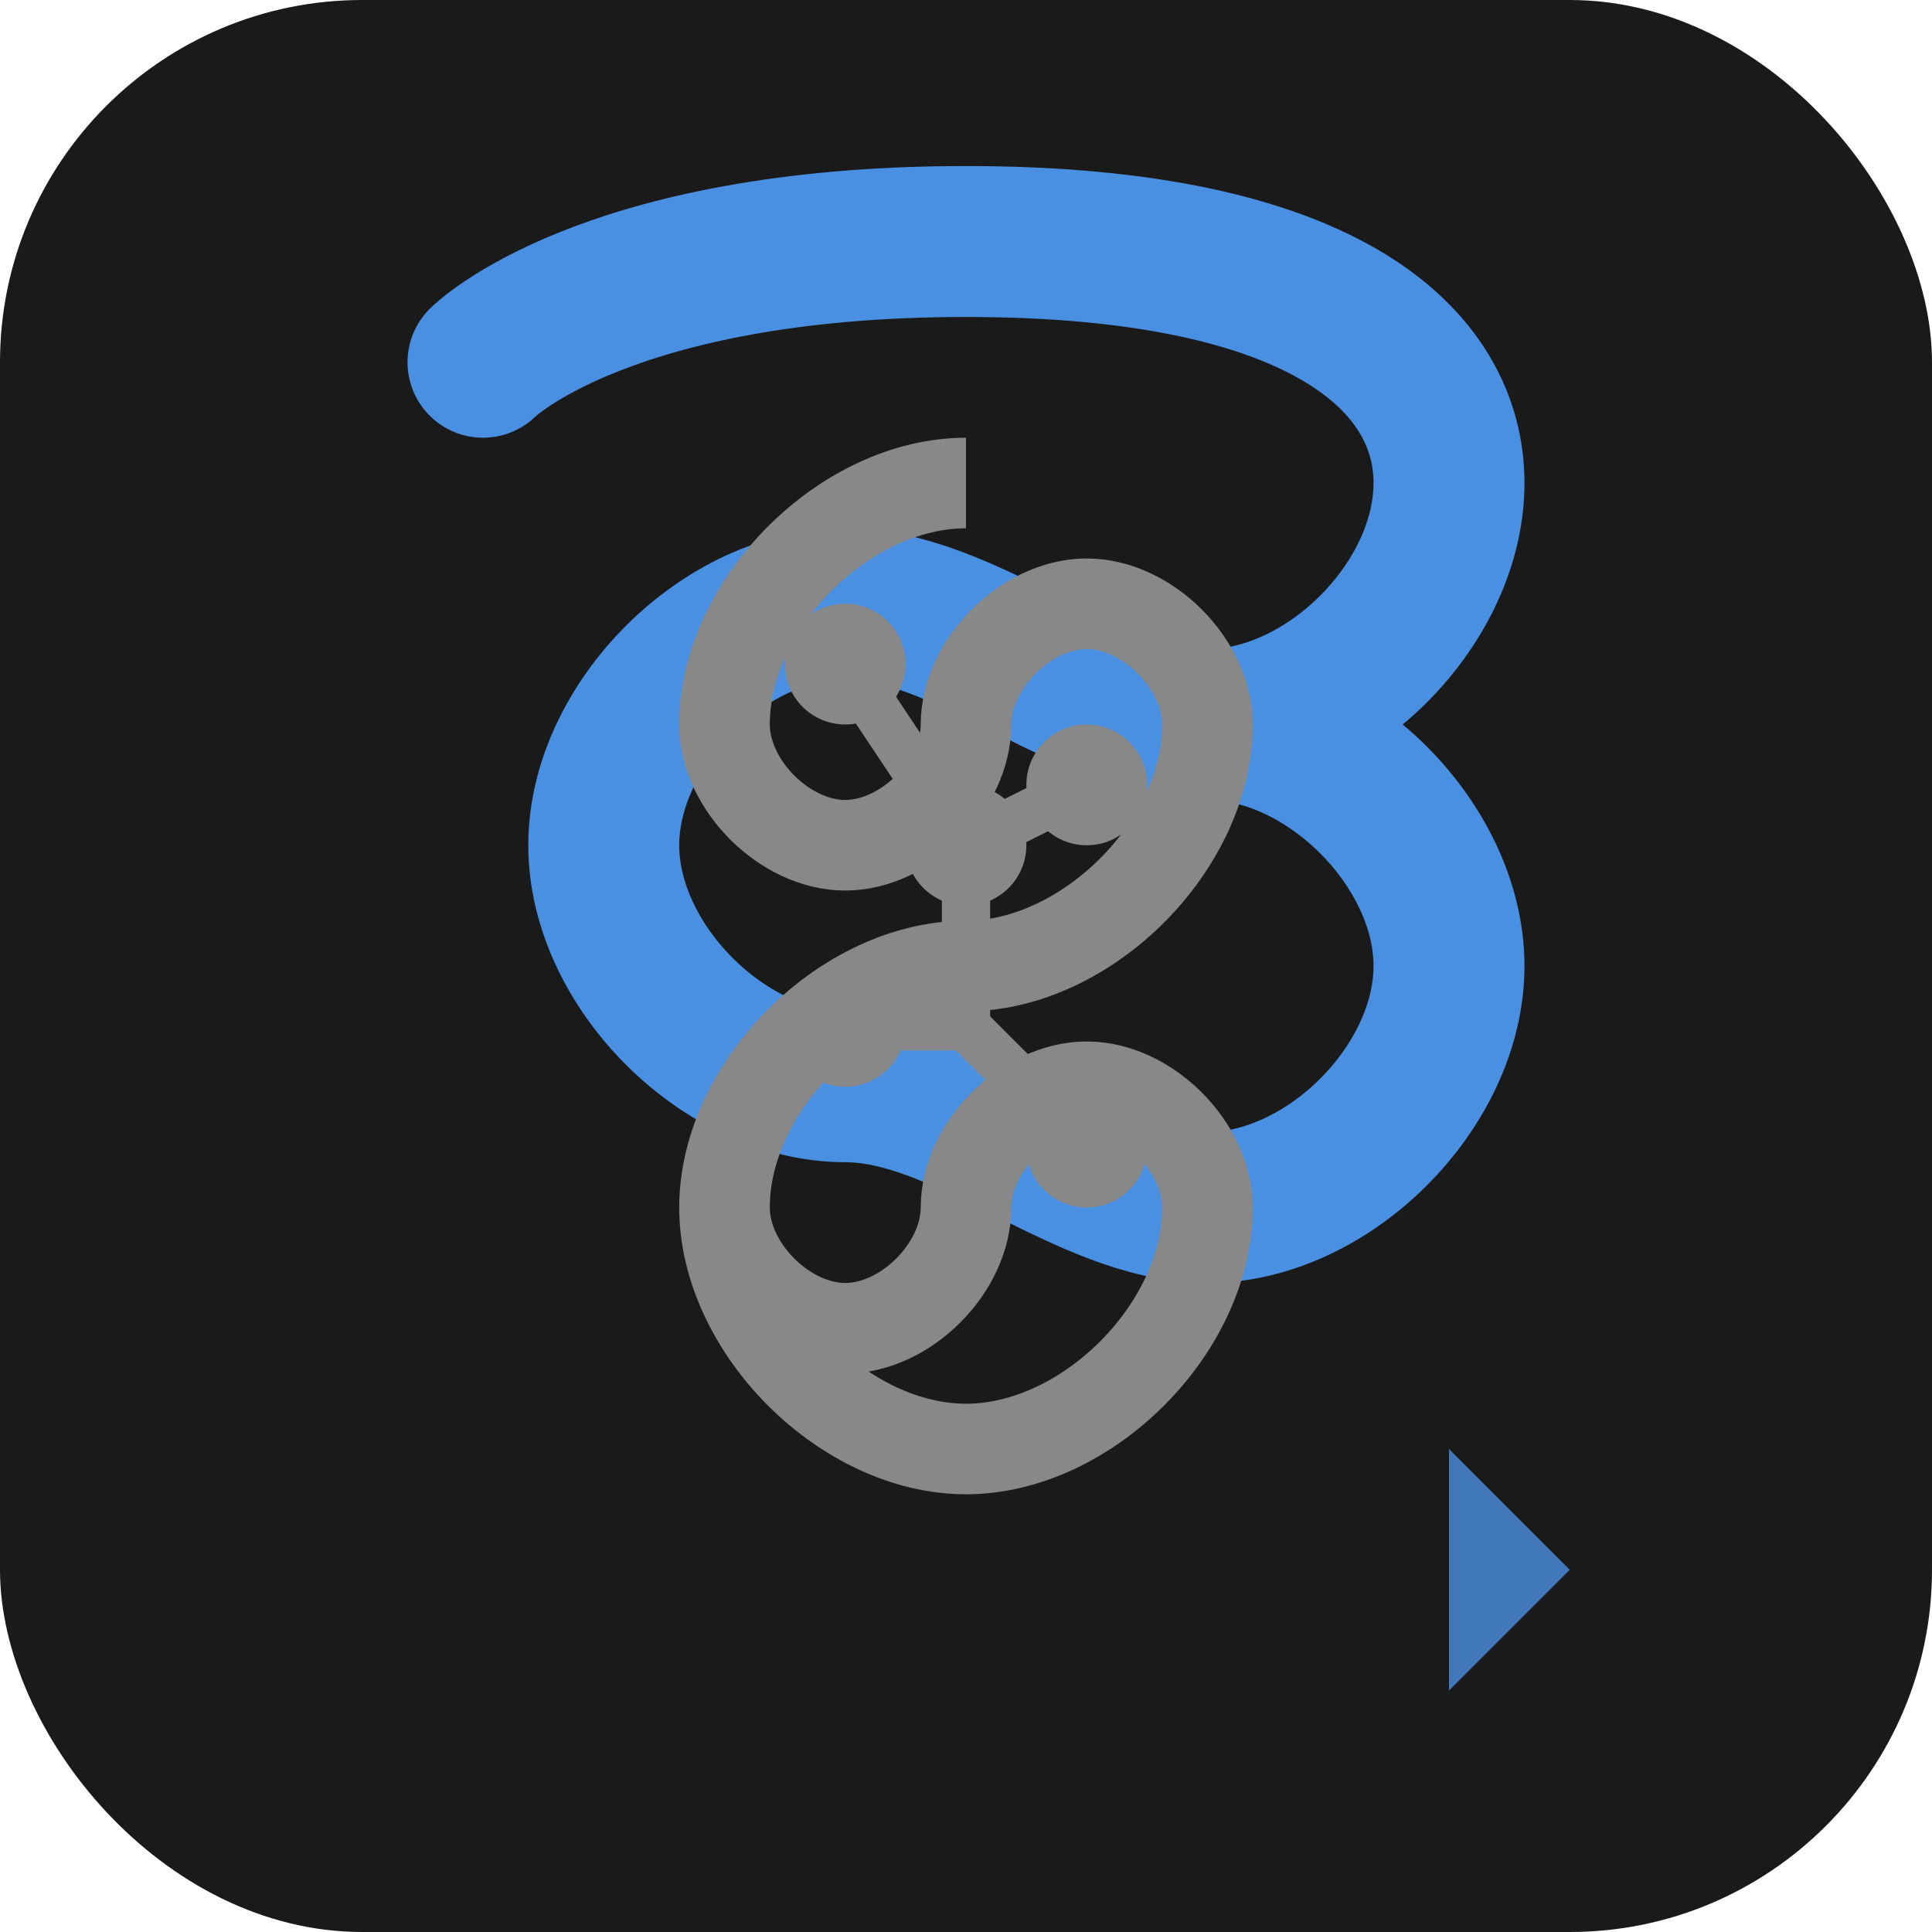
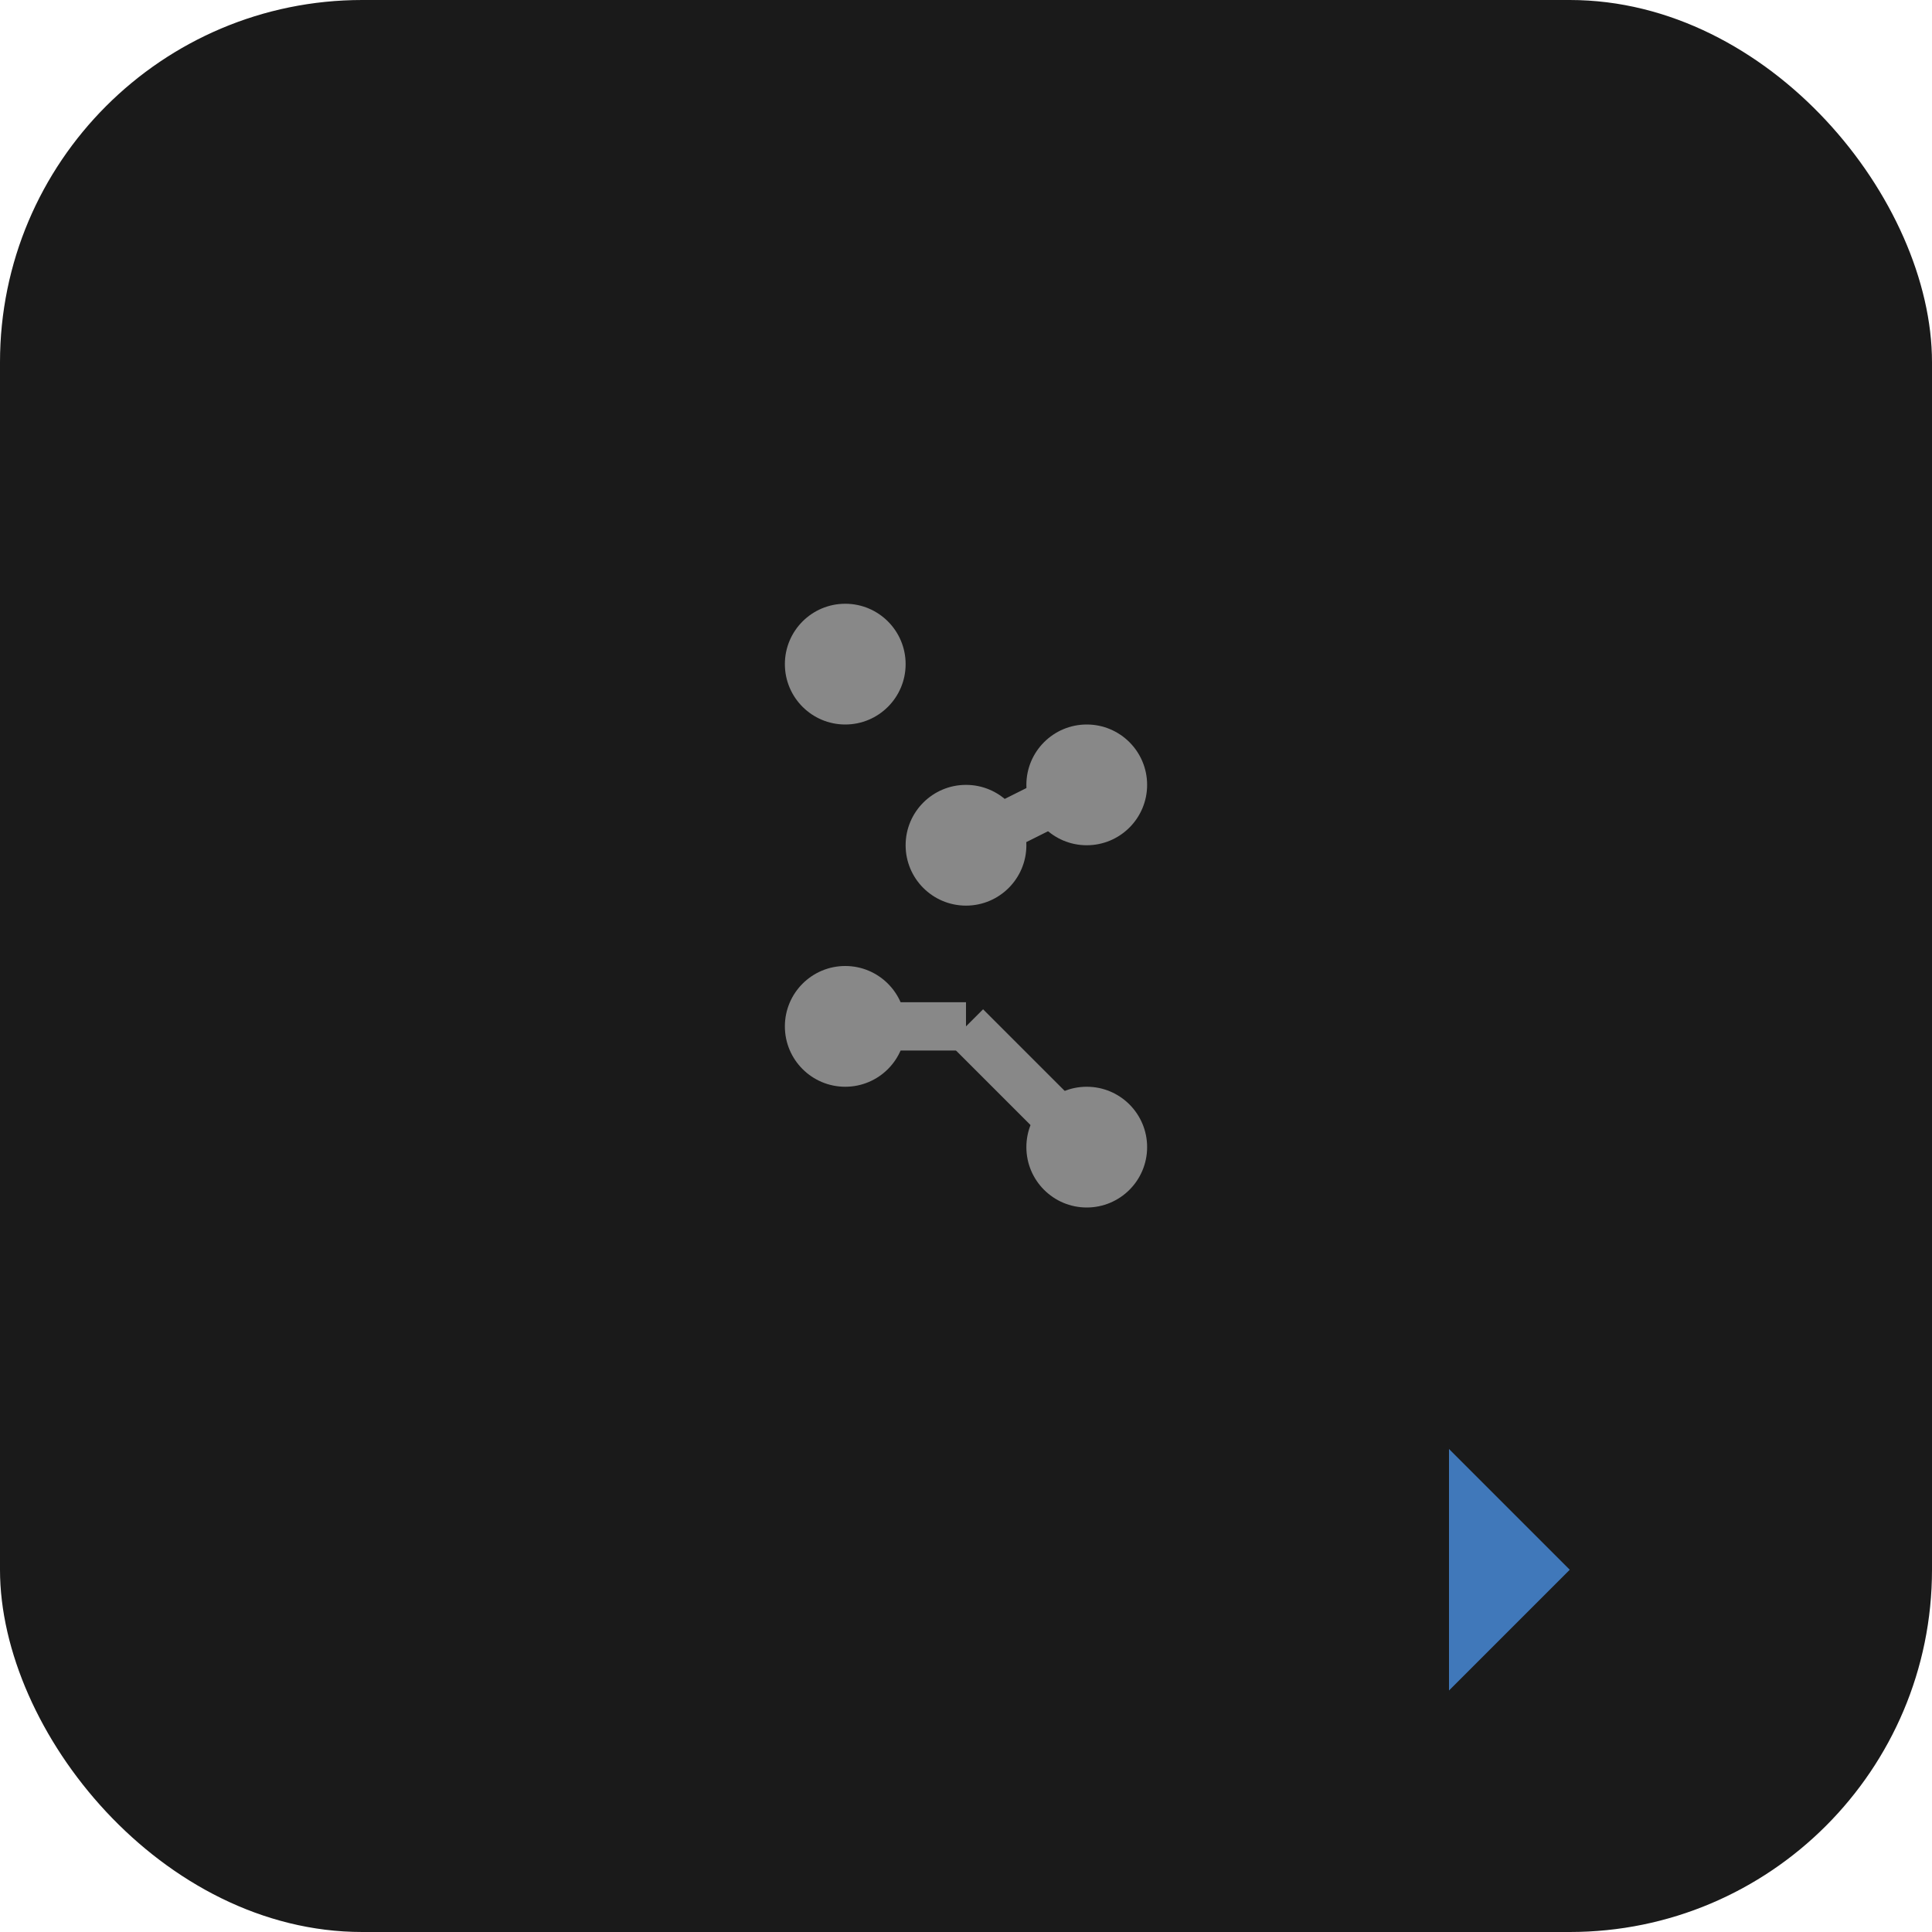
<svg xmlns="http://www.w3.org/2000/svg" width="32" height="32" viewBox="0 0 32 32" fill="none">
  <rect width="32" height="32" rx="6" fill="#1a1a1a" />
-   <path d="M8 6C8 6 10 4 16 4C22 4 24 6 24 8C24 10 22 12 20 12C18 12 16 10 14 10C12 10 10 12 10 14C10 16 12 18 14 18C16 18 18 20 20 20C22 20 24 18 24 16C24 14 22 12 20 12" stroke="url(#ribbonGradient)" stroke-width="2.5" fill="none" stroke-linecap="round" stroke-linejoin="round" />
-   <path d="M16 8C14 8 12 10 12 12C12 13 13 14 14 14C15 14 16 13 16 12C16 11 17 10 18 10C19 10 20 11 20 12C20 14 18 16 16 16C14 16 12 18 12 20C12 22 14 24 16 24C18 24 20 22 20 20C20 19 19 18 18 18C17 18 16 19 16 20C16 21 15 22 14 22C13 22 12 21 12 20" stroke="#888888" stroke-width="1.5" fill="none" />
  <circle cx="14" cy="11" r="1" fill="#888888" />
  <circle cx="18" cy="13" r="1" fill="#888888" />
  <circle cx="14" cy="17" r="1" fill="#888888" />
  <circle cx="18" cy="19" r="1" fill="#888888" />
  <circle cx="16" cy="14" r="1" fill="#888888" />
-   <line x1="14" y1="11" x2="16" y2="14" stroke="#888888" stroke-width="0.8" />
  <line x1="16" y1="14" x2="18" y2="13" stroke="#888888" stroke-width="0.8" />
-   <line x1="16" y1="14" x2="16" y2="17" stroke="#888888" stroke-width="0.8" />
  <line x1="14" y1="17" x2="16" y2="17" stroke="#888888" stroke-width="0.8" />
  <line x1="16" y1="17" x2="18" y2="19" stroke="#888888" stroke-width="0.8" />
  <path d="M24 24L26 26L24 28Z" fill="url(#playGradient)" opacity="0.8" />
  <defs>
    <linearGradient id="ribbonGradient" x1="8" y1="4" x2="24" y2="20">
      <stop offset="0%" stop-color="#4A90E2" />
      <stop offset="50%" stop-color="#7ED321" />
      <stop offset="100%" stop-color="#F5A623" />
    </linearGradient>
    <linearGradient id="playGradient" x1="24" y1="24" x2="26" y2="28">
      <stop offset="0%" stop-color="#4A90E2" />
      <stop offset="100%" stop-color="#F5A623" />
    </linearGradient>
  </defs>
</svg>